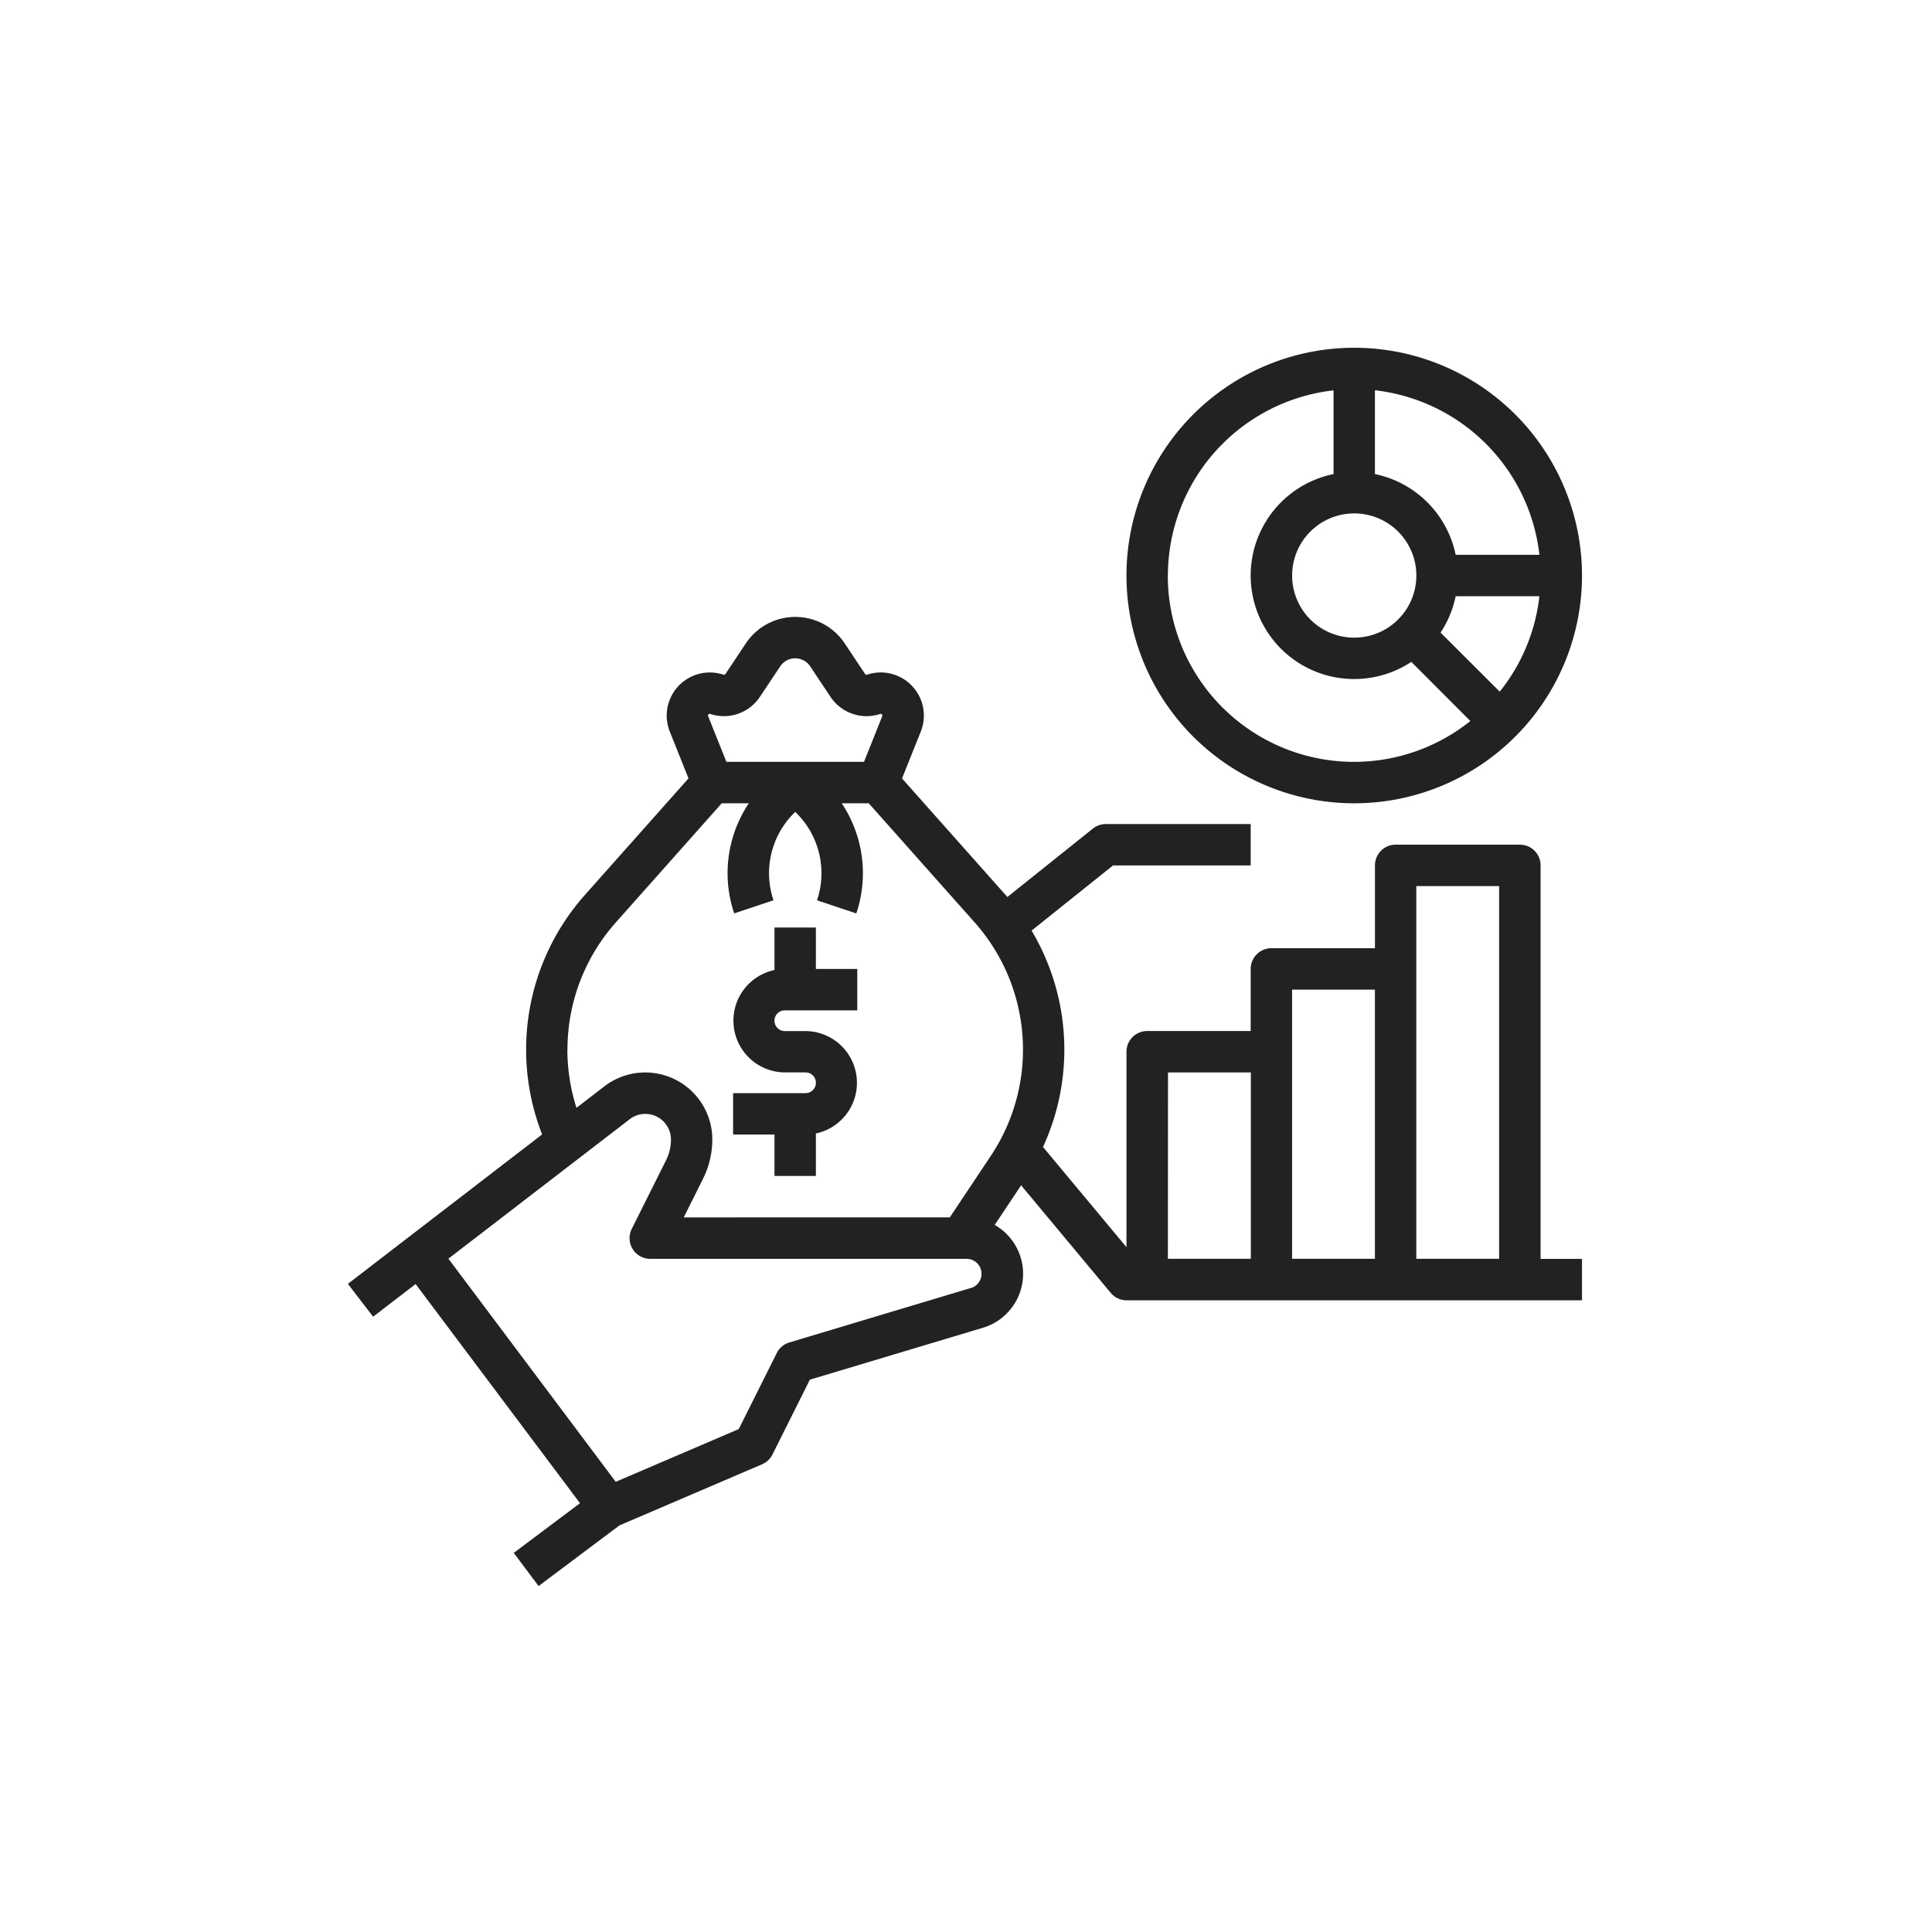
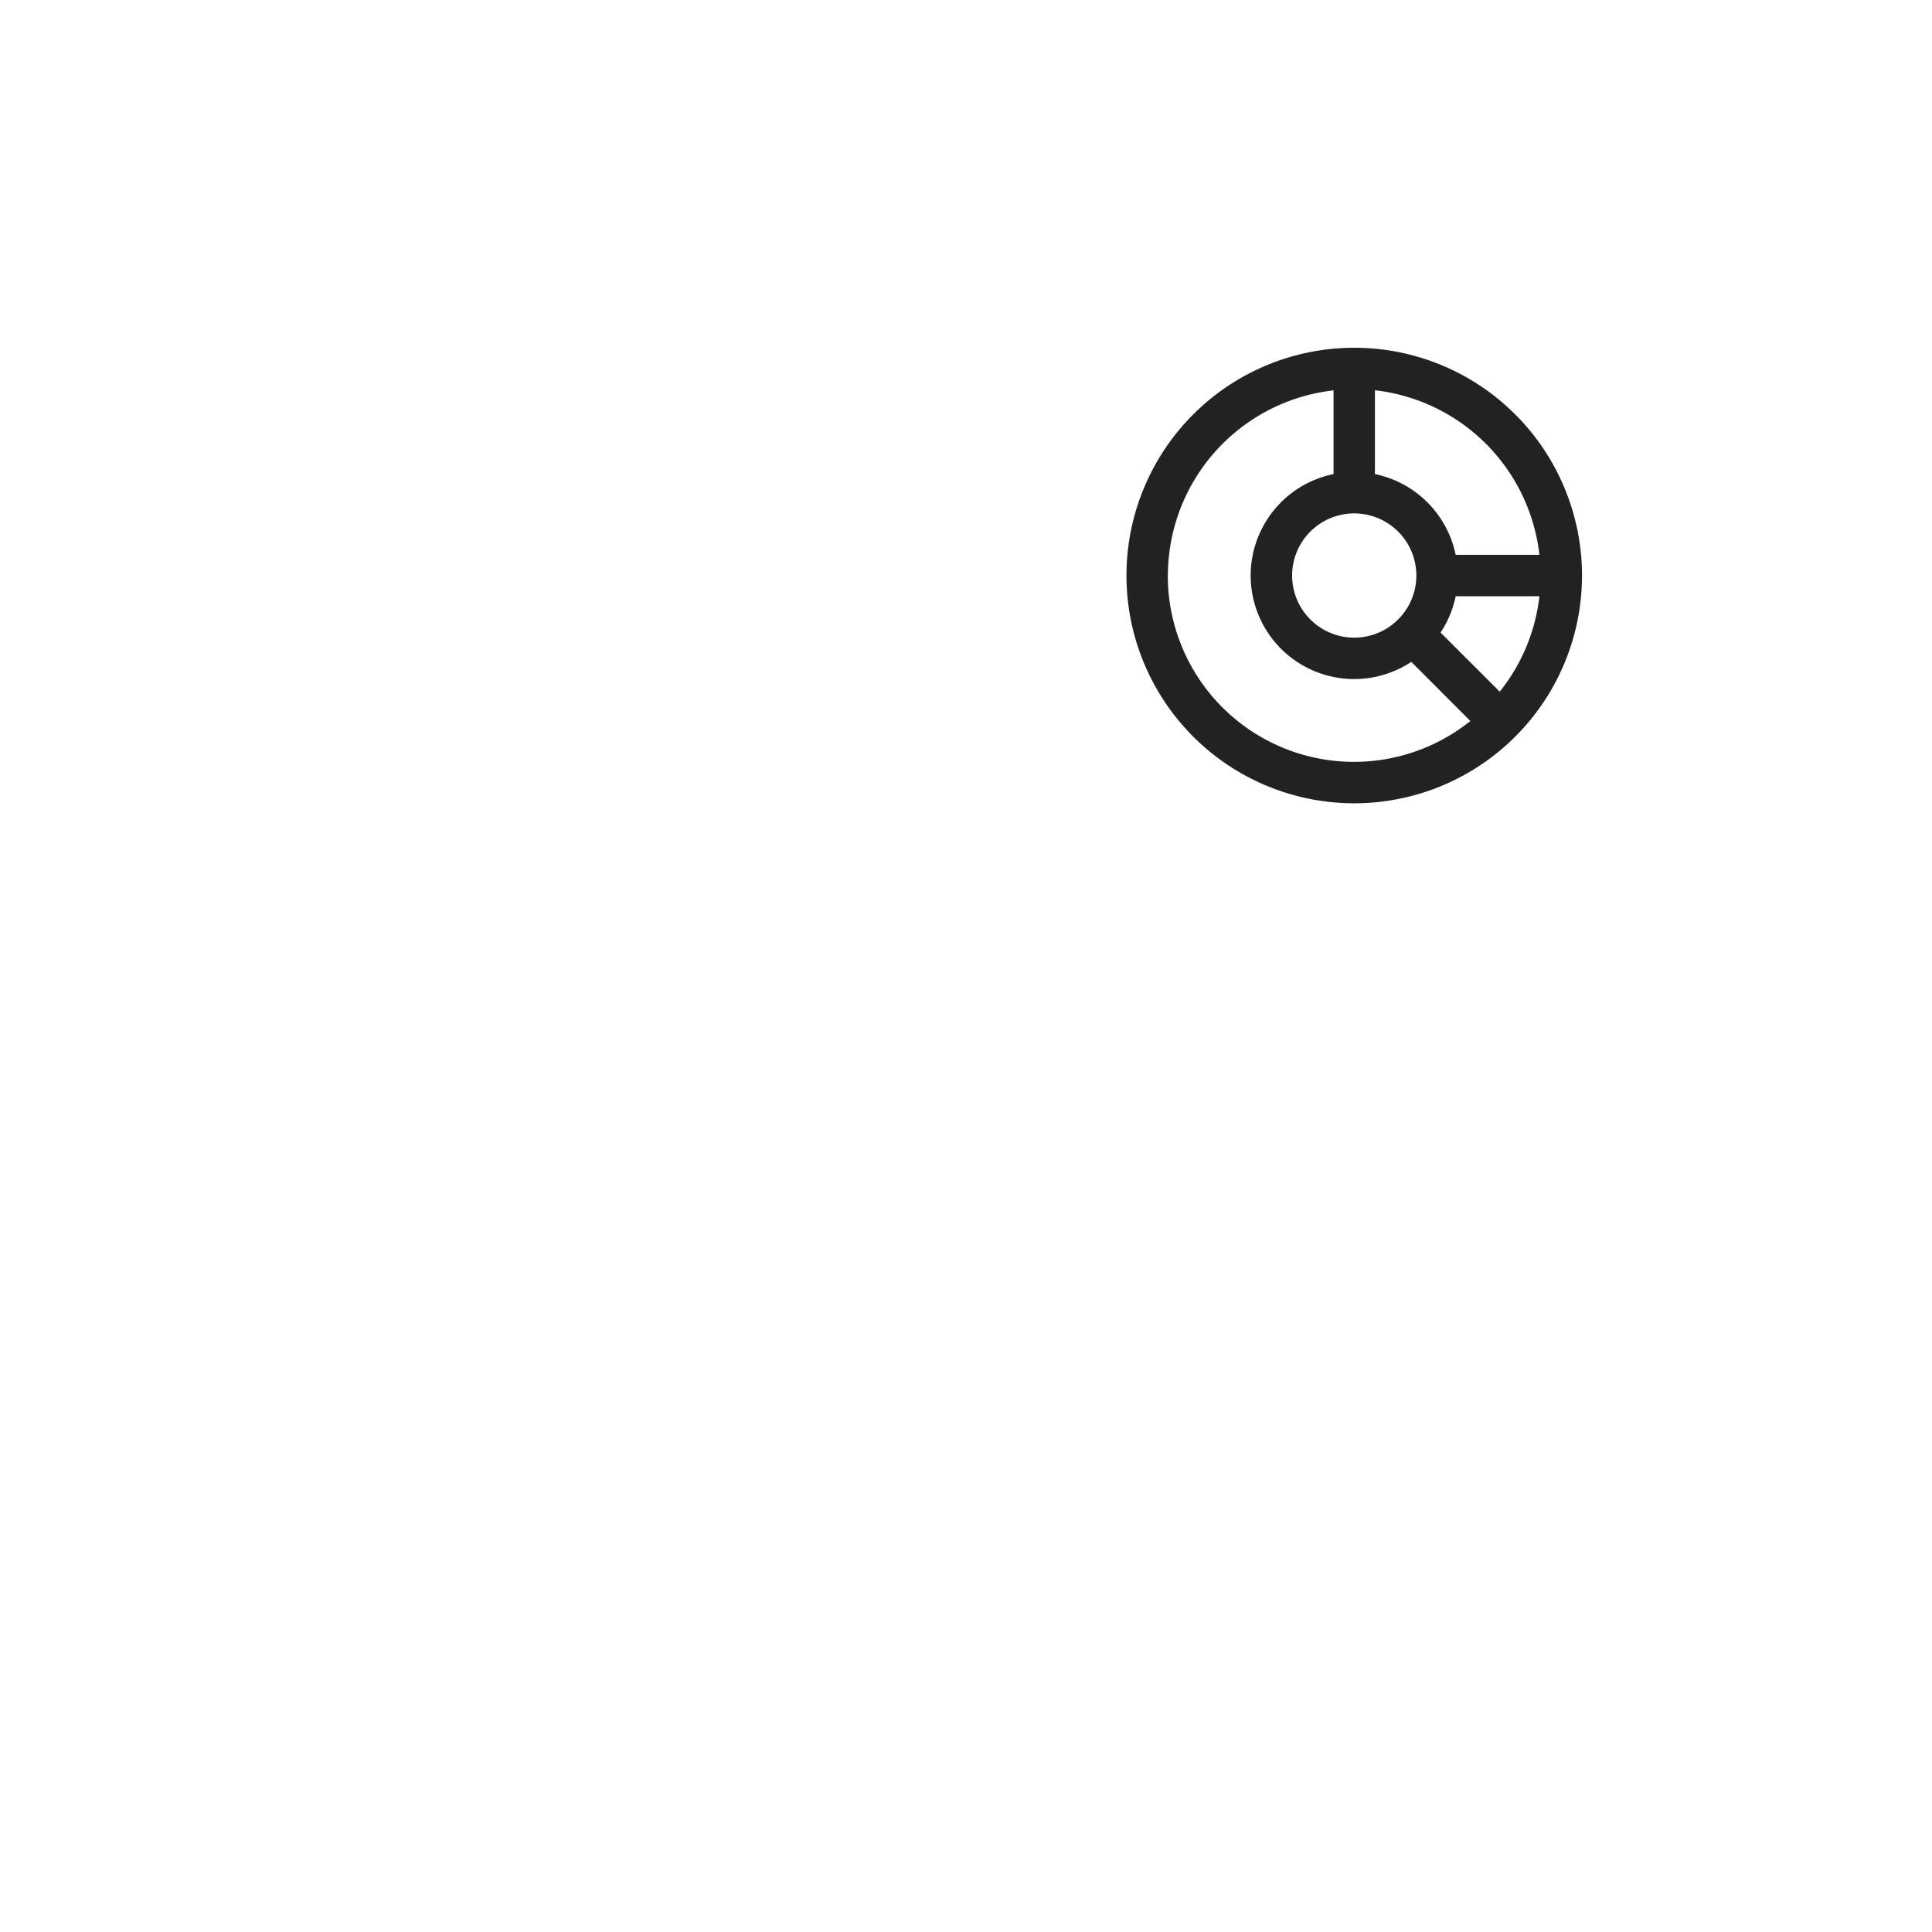
<svg xmlns="http://www.w3.org/2000/svg" width="100" height="100" viewBox="0 0 100 100">
  <g id="Group_213" data-name="Group 213" transform="translate(-178 -1575)">
    <g id="Rectangle_42" data-name="Rectangle 42" transform="translate(178 1575)" fill="#fff" stroke="#fff" stroke-width="2">
-       <rect width="100" height="100" stroke="none" />
      <rect x="1" y="1" width="98" height="98" fill="none" />
    </g>
    <g id="_3310790" data-name="3310790" transform="translate(176.878 1577)">
-       <path id="Path_72" data-name="Path 72" d="M170.142,252.86h2.143v-2.2a2.679,2.679,0,0,0-.536-5.3h-1.072a.536.536,0,1,1,0-1.072h3.751v-2.143h-2.143V240h-2.143v2.2a2.679,2.679,0,0,0,.536,5.3h1.072a.536.536,0,1,1,0,1.072H168v2.143h2.143Z" transform="translate(-128.933 -193.992)" fill="#222" />
-       <path id="Path_73" data-name="Path 73" d="M80.863,132.86a1.072,1.072,0,0,0-1.072-1.072h-6.43a1.072,1.072,0,0,0-1.072,1.072v4.287H66.93a1.072,1.072,0,0,0-1.072,1.072v3.215H60.5a1.072,1.072,0,0,0-1.072,1.072V152.62l-4.32-5.184a12.049,12.049,0,0,0-.591-11.2l4.215-3.372h7.126v-2.143h-7.5a1.072,1.072,0,0,0-.669.235l-4.427,3.542c-.031-.036-.06-.073-.092-.108l-5.359-6.029.968-2.42A2.232,2.232,0,0,0,46,122.99a.089.089,0,0,1-.1-.035l-1.057-1.586a3.074,3.074,0,0,0-5.116,0l-1.057,1.586a.089.089,0,0,1-.1.035,2.232,2.232,0,0,0-2.779,2.947l.968,2.42-5.359,6.029a12.048,12.048,0,0,0-2.217,12.4l-10.055,7.735,1.307,1.7,2.2-1.691,8.508,11.344-3.429,2.572,1.286,1.715,4.184-3.138,7.384-3.164a1.072,1.072,0,0,0,.536-.506l1.936-3.873,8.96-2.688a2.914,2.914,0,0,0,.608-5.322l1.367-2.05,4.638,5.566a1.072,1.072,0,0,0,.823.386H83.006v-2.143H80.863Zm-43.069-7.814a.076.076,0,0,1,.093-.023,2.237,2.237,0,0,0,2.563-.88l1.057-1.586a.931.931,0,0,1,1.549,0l1.057,1.586a2.238,2.238,0,0,0,2.563.88.089.089,0,0,1,.111.117l-.944,2.361H38.72l-.944-2.361A.076.076,0,0,1,37.793,125.047Zm-7.3,17.348A9.9,9.9,0,0,1,33,135.81l5.479-6.164h1.4a6.513,6.513,0,0,0-.755,5.7l2.033-.678a4.388,4.388,0,0,1,1.066-4.515l.061-.061.061.061a4.388,4.388,0,0,1,1.066,4.515l2.033.678a6.513,6.513,0,0,0-.755-5.7h1.4l5.479,6.164a9.912,9.912,0,0,1,.839,12.084l-2.124,3.186H36.513l1-2.006a4.552,4.552,0,0,0,.478-2.025,3.471,3.471,0,0,0-5.587-2.751l-1.444,1.111a9.971,9.971,0,0,1-.471-3.013Zm20.884,12.339-9.4,2.821a1.072,1.072,0,0,0-.651.547l-1.968,3.936-6.367,2.729-8.661-11.549L33.714,146a1.327,1.327,0,0,1,2.137,1.052,2.4,2.4,0,0,1-.252,1.066l-1.778,3.557a1.072,1.072,0,0,0,.959,1.551H51.155a.772.772,0,0,1,.222,1.511Zm10.2-11.156h4.287v9.645H61.572ZM68,139.291h4.287v13.932H68Zm6.43,13.932V133.932h4.287v19.291Z" transform="translate(0 -90.068)" fill="#222" />
      <path id="Path_74" data-name="Path 74" d="M331.789,16a11.789,11.789,0,1,0,11.789,11.789A11.789,11.789,0,0,0,331.789,16Zm9.584,10.717h-4.334a5.375,5.375,0,0,0-4.179-4.179V18.2a9.662,9.662,0,0,1,8.513,8.513Zm-5.116,4.025a5.328,5.328,0,0,0,.782-1.881h4.334A9.6,9.6,0,0,1,339.32,33.8Zm-4.468-6.168a3.215,3.215,0,1,1-3.215,3.215A3.215,3.215,0,0,1,331.789,24.574Zm-9.645,3.215a9.658,9.658,0,0,1,8.574-9.584v4.334a5.358,5.358,0,1,0,4.025,9.719L337.8,35.32a9.638,9.638,0,0,1-15.661-7.531Z" transform="translate(-260.572)" fill="#222" />
    </g>
  </g>
</svg>